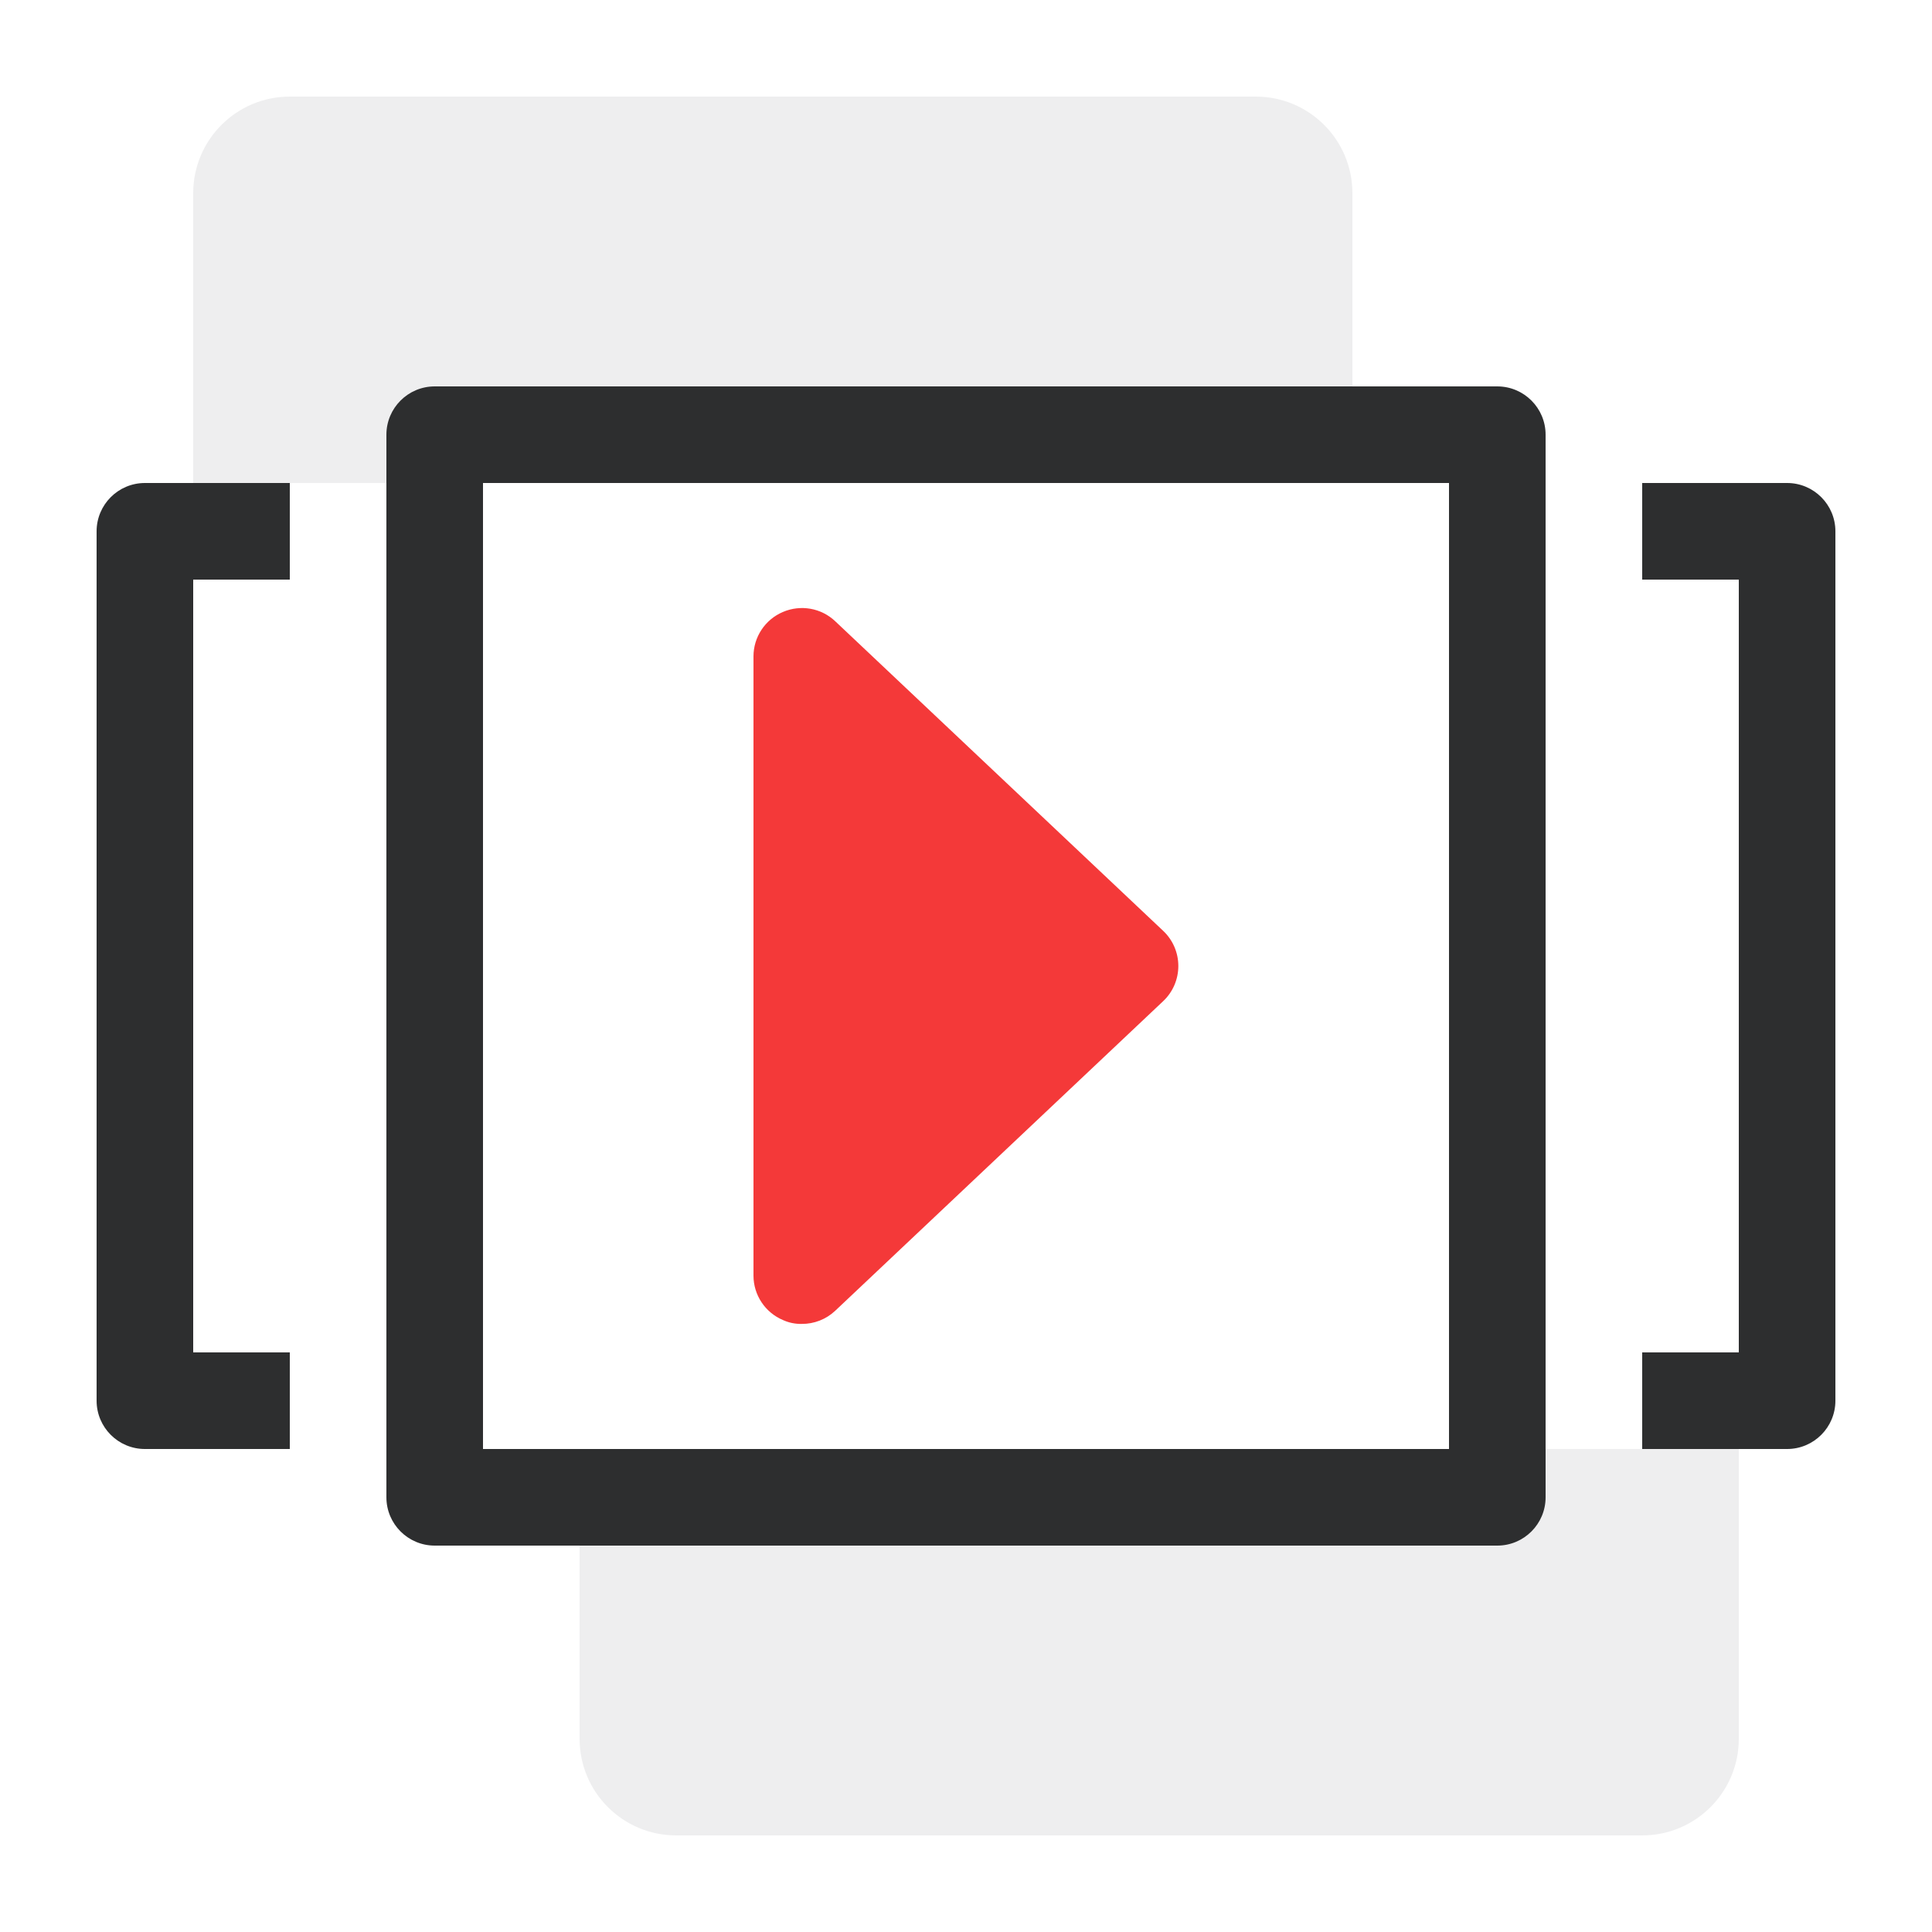
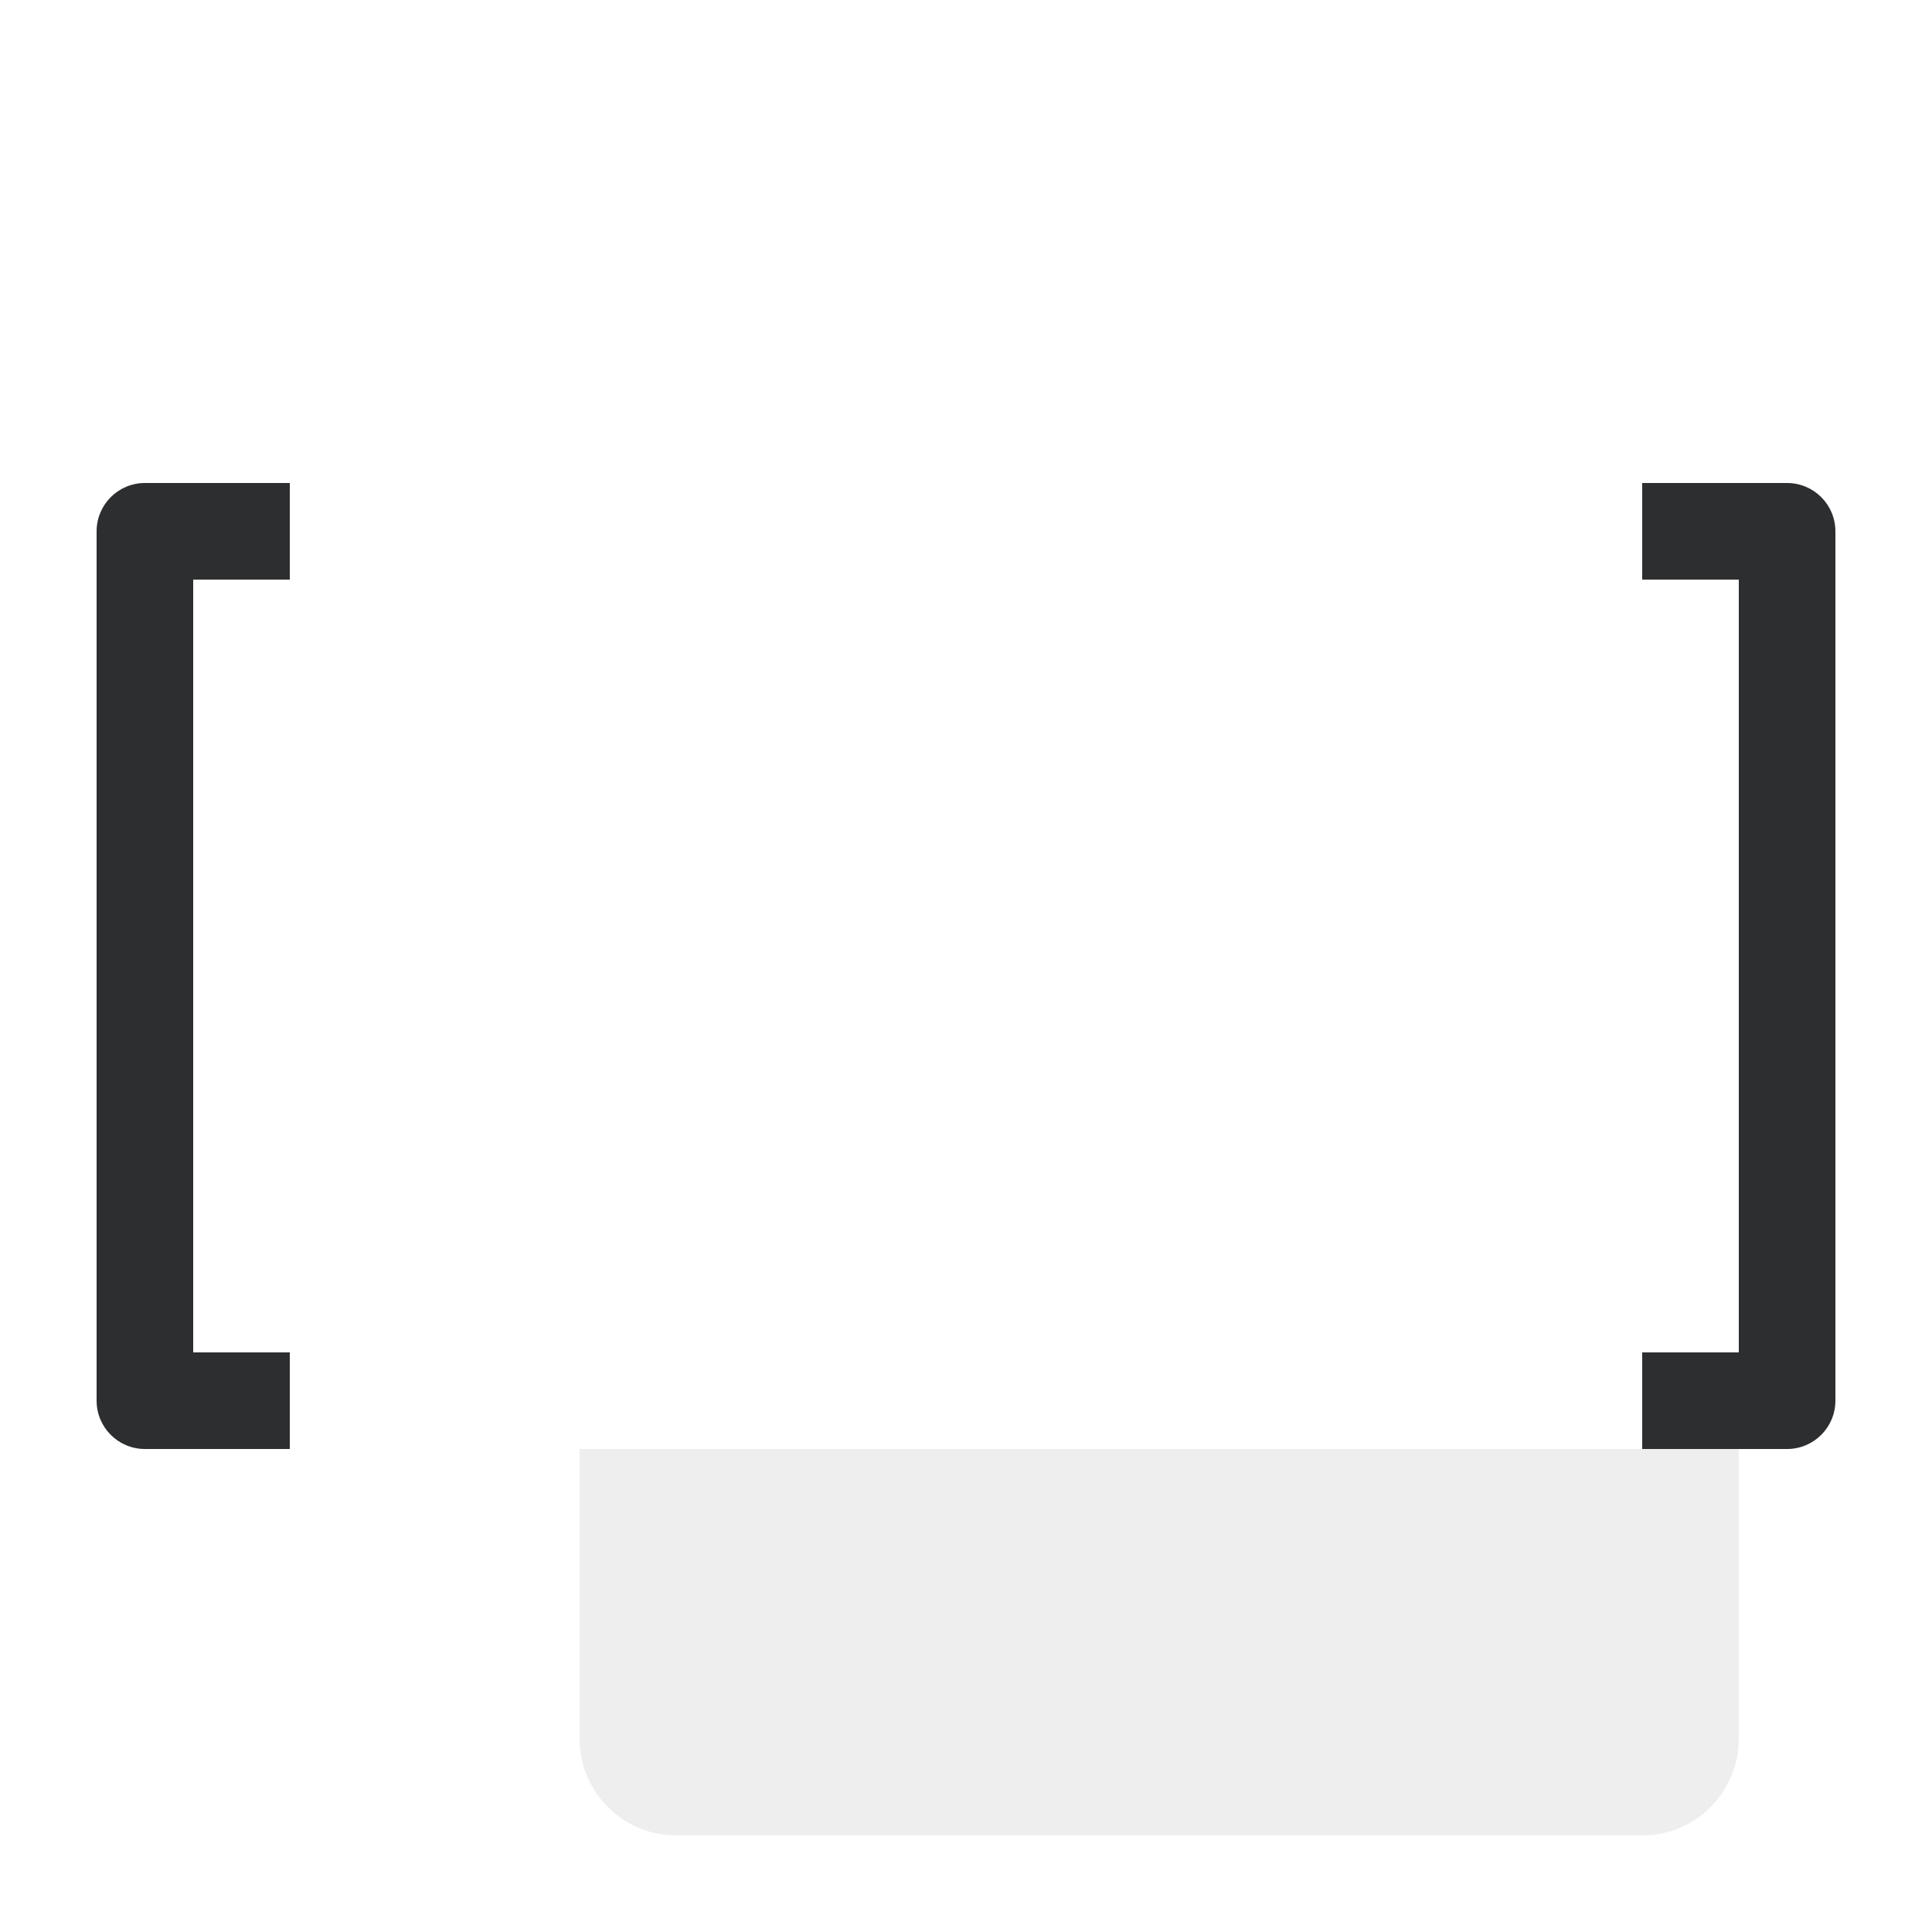
<svg xmlns="http://www.w3.org/2000/svg" width="40" height="40" viewBox="0 0 40 40" fill="none">
  <g id="40x40_slideshow_v2">
-     <path id="Path" d="M28 10V4C28 2.895 27.105 2 26 2H6C4.895 2 4 2.895 4 4V10H28Z" fill="#EEEEEF" />
    <path id="Path_2" d="M12 30V36C12 37.105 12.895 38 14 38H34C35.105 38 36 37.105 36 36V30H12Z" fill="#EEEEEF" />
    <path id="Path_3" d="M6 30H3C2.448 30 2 29.552 2 29V11C2 10.448 2.448 10 3 10H6V12H4V28H6V30Z" fill="#2d2e2f" />
    <path id="Path_4" d="M37 30H34V28H36V12H34V10H37C37.552 10 38 10.448 38 11V29C38 29.552 37.552 30 37 30Z" fill="#2d2e2f" />
-     <path id="Shape" fill-rule="evenodd" clip-rule="evenodd" d="M9 32H31C31.552 32 32 31.552 32 31V9C32 8.448 31.552 8 31 8H9C8.448 8 8 8.448 8 9V31C8 31.552 8.448 32 9 32ZM30 30H10V10H30V30Z" fill="#2d2e2f" />
-     <path id="Path_5" d="M24.08 19.27L17.29 12.86C17 12.587 16.576 12.513 16.21 12.67C15.841 12.826 15.6 13.189 15.6 13.59V26.41C15.6 26.811 15.841 27.174 16.21 27.33C16.332 27.386 16.466 27.413 16.6 27.41C16.856 27.412 17.103 27.315 17.29 27.14L24.08 20.73C24.282 20.541 24.396 20.277 24.396 20C24.396 19.723 24.282 19.459 24.08 19.27Z" fill="#F43939" />
  </g>
</svg>